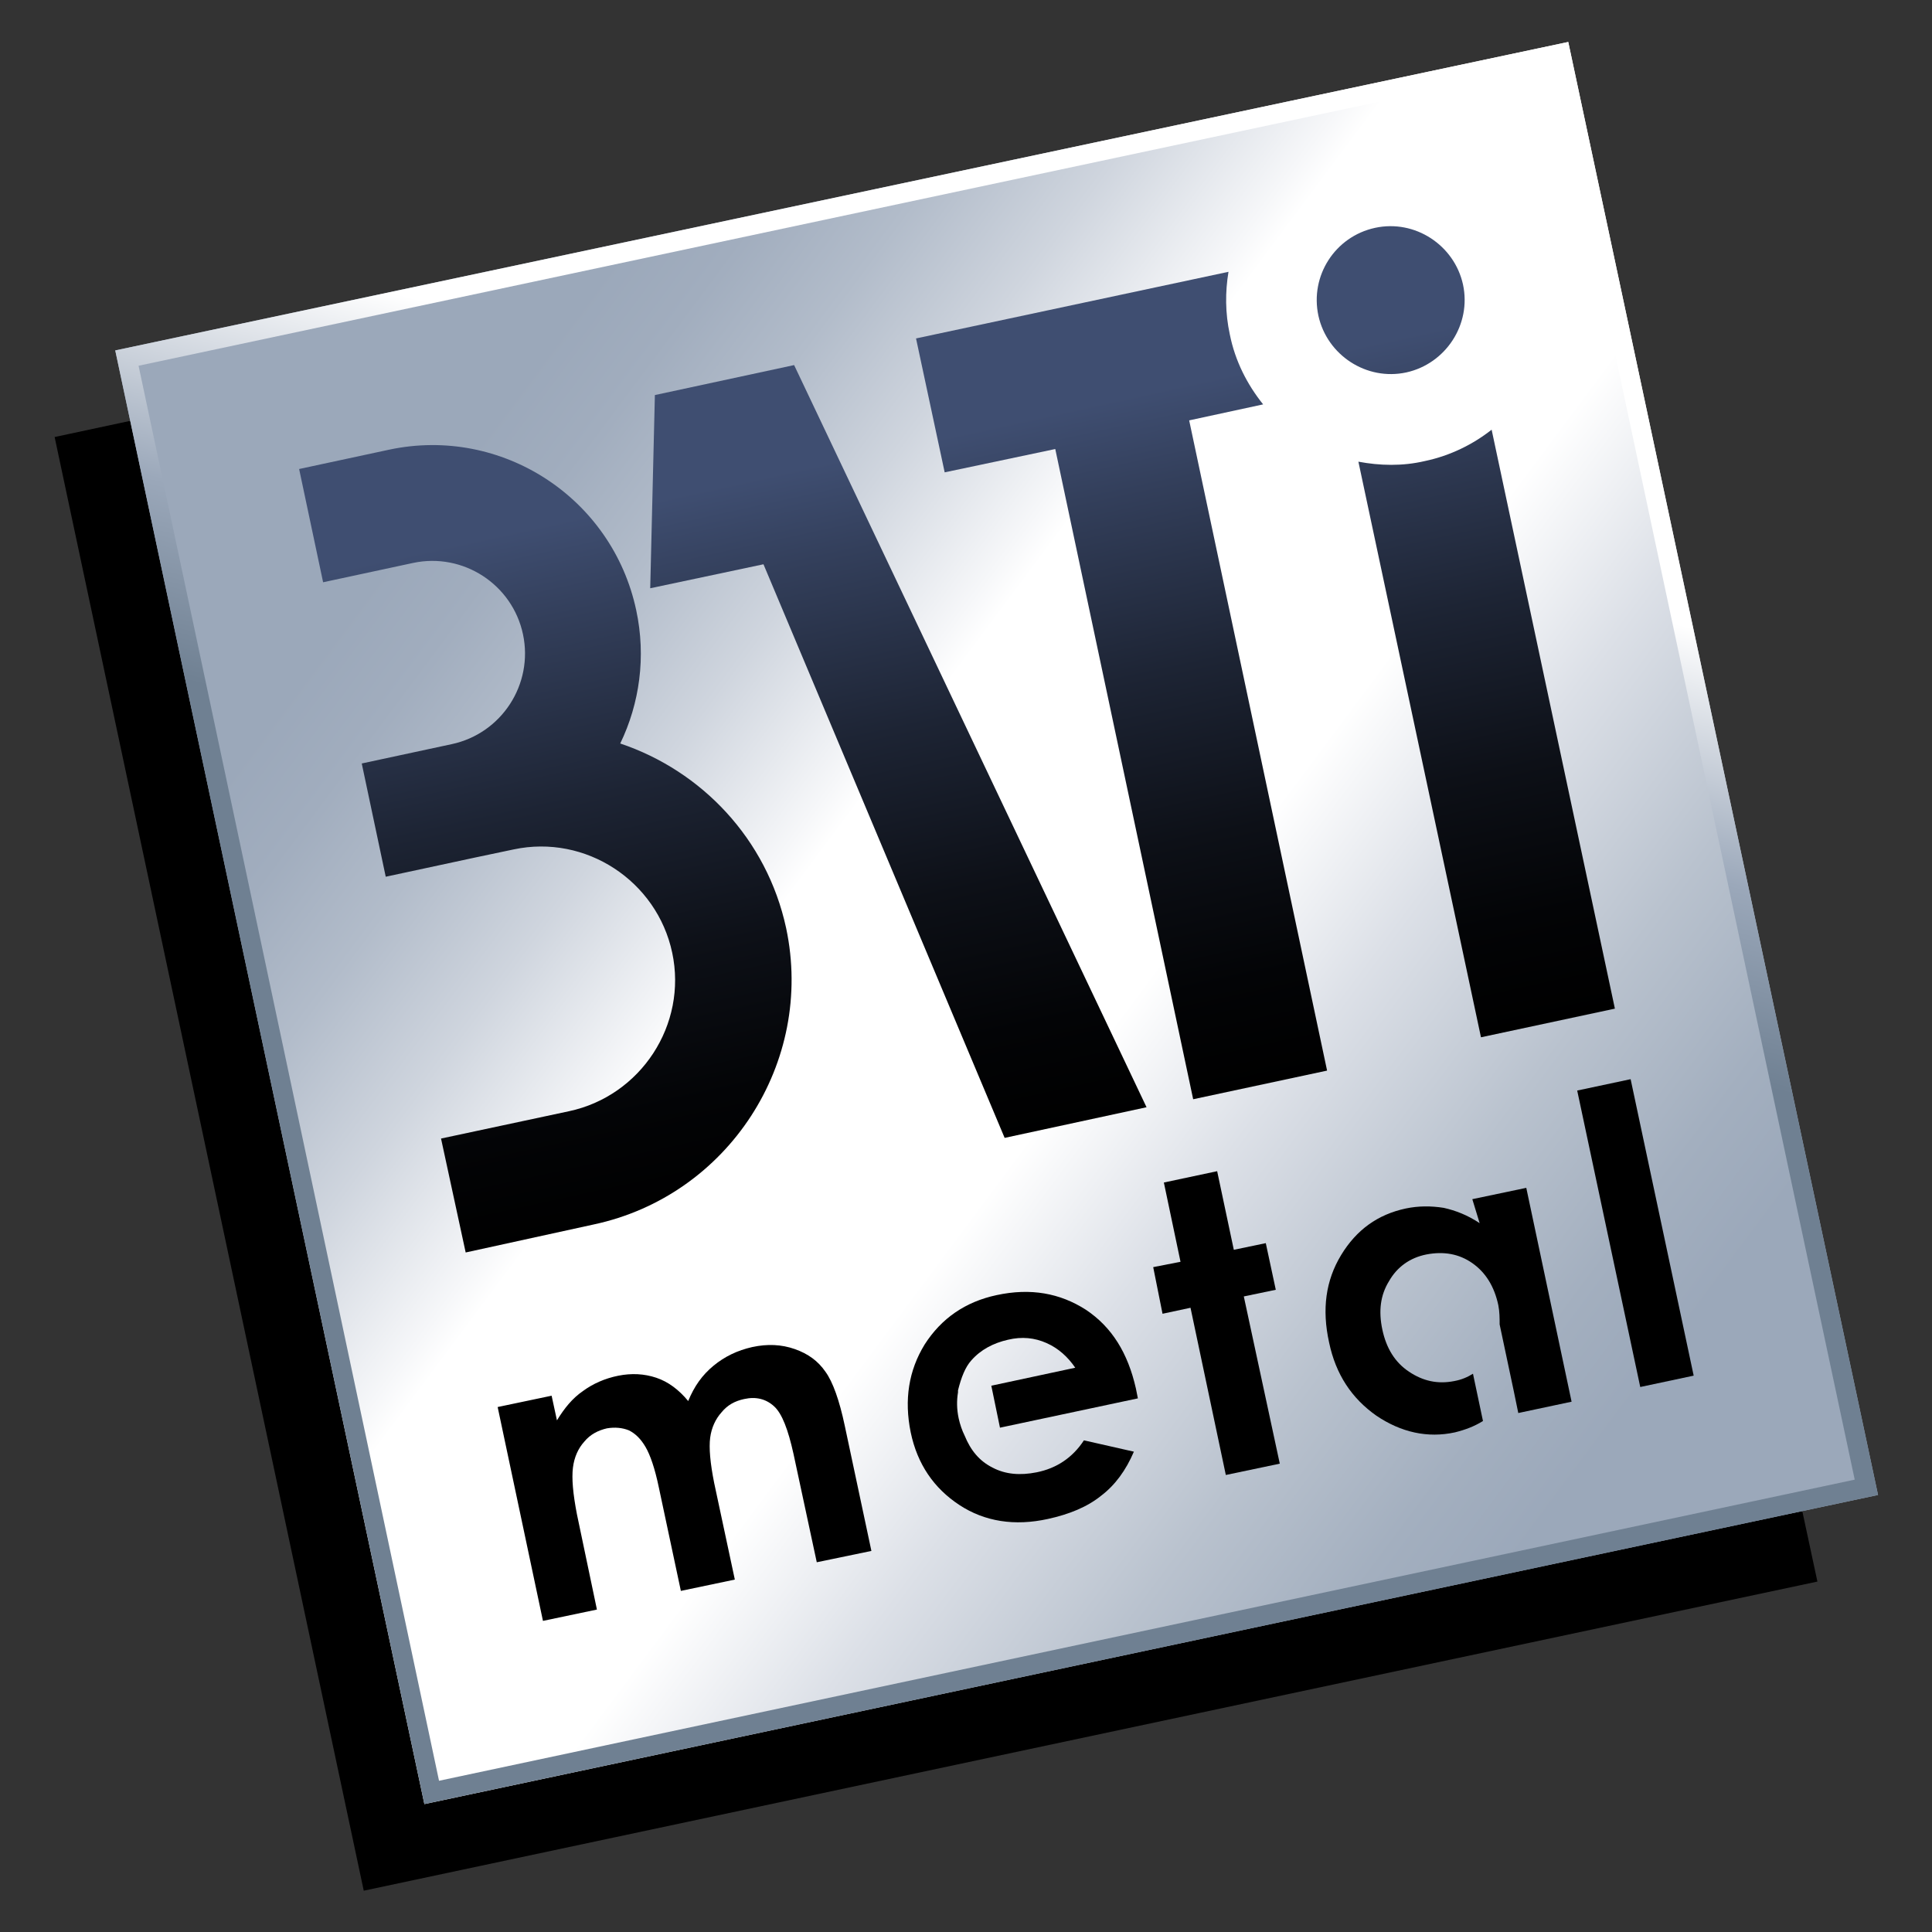
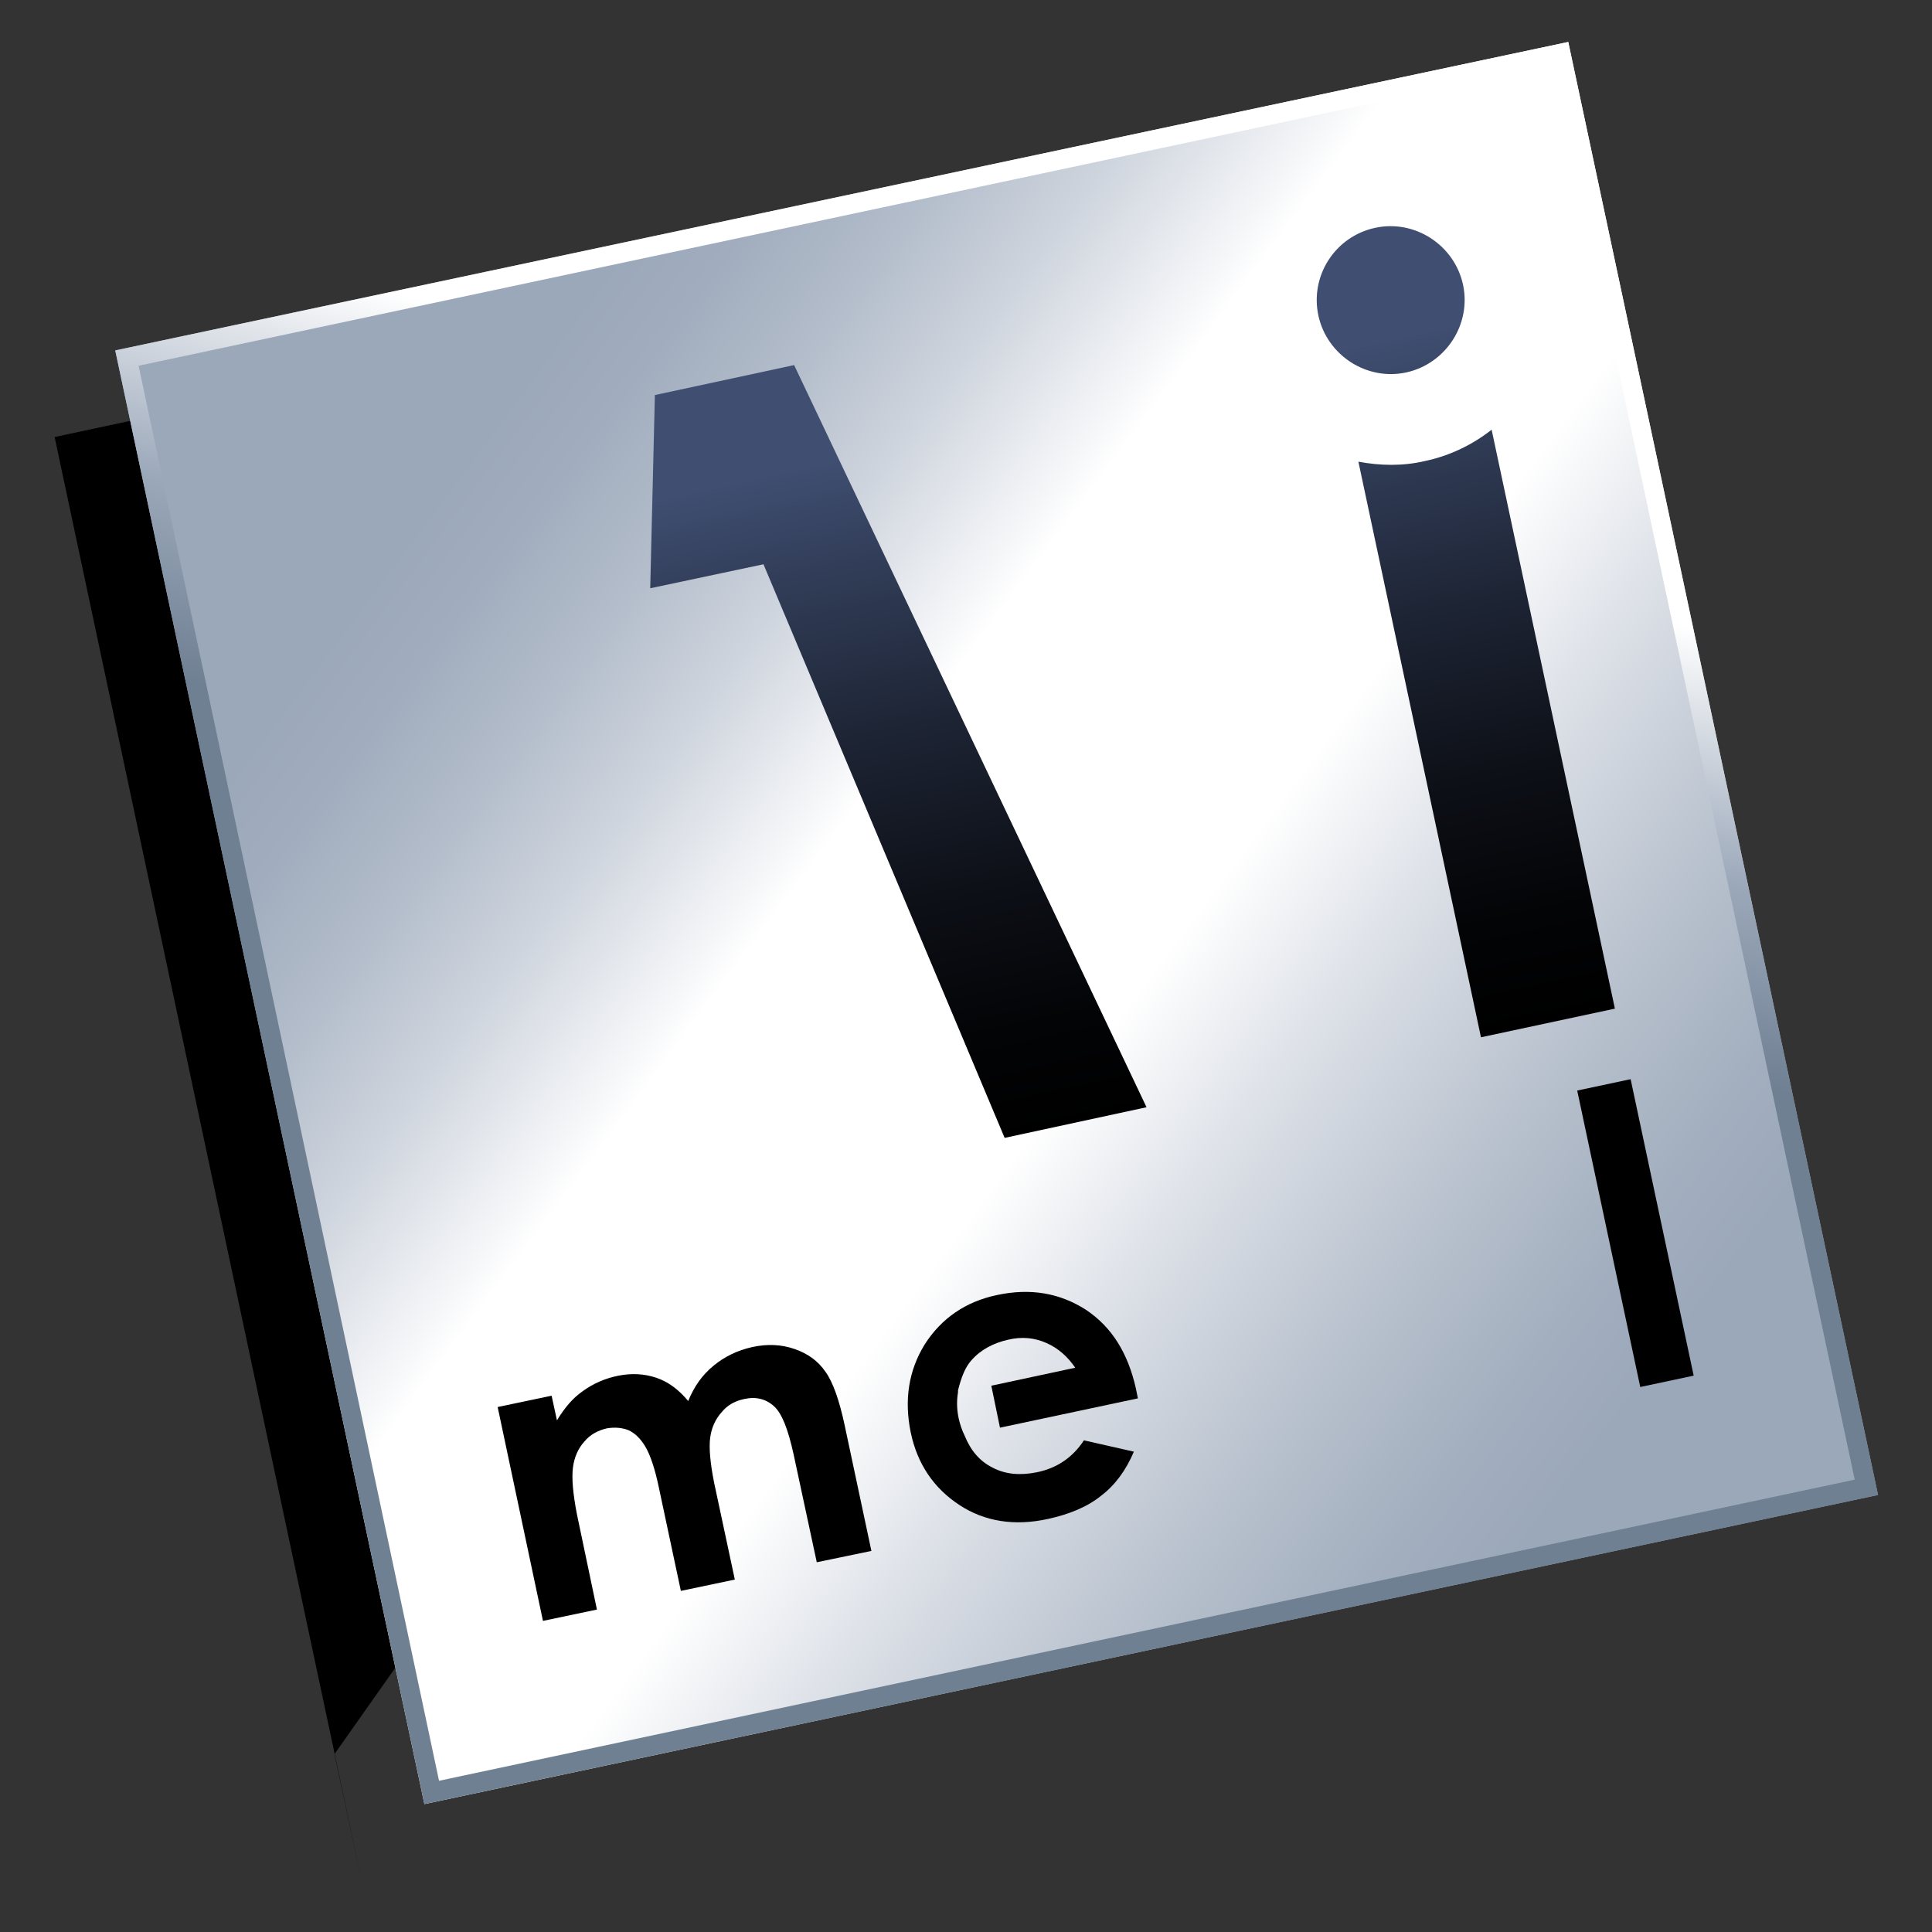
<svg xmlns="http://www.w3.org/2000/svg" version="1.1" x="0px" y="0px" viewBox="0 0 290 290" style="enable-background:new 0 0 290 290;" xml:space="preserve">
  <rect x="0" y="0" width="290" height="290" fill="#333333" stroke="none" />
  <style type="text/css">
	.st0{fill:url(#SVGID_1_);}
	.st1{fill:url(#SVGID_00000031894027339098302540000007433438815661940638_);}
	.st2{fill:url(#SVGID_00000075130499178223013430000013701994546611557509_);}
	.st3{fill:url(#SVGID_00000119118780195931948990000007862438041051148427_);}
	.st4{fill:url(#SVGID_00000168824881325234036560000003124555450950468792_);}
	.st5{fill:url(#SVGID_00000109024650664149619350000011364392228416573076_);}
	.st6{fill:url(#SVGID_00000167363679399449420740000001443978520763331460_);}
</style>
  <g id="Calque_1">
</g>
  <g id="Dessin">
</g>
  <g id="AJOUTS">
    <g>
-       <path d="M221.2,20.7L28.3,61.3L8.2,65.6l46.4,218.2l218.2-46.4l-4.4-20.5L221.2,20.7z" />
+       <path d="M221.2,20.7L28.3,61.3L8.2,65.6l46.4,218.2l-4.4-20.5L221.2,20.7z" />
      <g>
        <linearGradient id="SVGID_1_" gradientUnits="userSpaceOnUse" x1="-8.707" y1="20.516" x2="305.433" y2="254.79">
          <stop offset="0.234" style="stop-color:#9BA8BA" />
          <stop offset="0.268" style="stop-color:#A1ADBE" />
          <stop offset="0.313" style="stop-color:#B2BCCA" />
          <stop offset="0.365" style="stop-color:#CFD5DE" />
          <stop offset="0.422" style="stop-color:#F6F7F9" />
          <stop offset="0.434" style="stop-color:#FFFFFF" />
          <stop offset="0.563" style="stop-color:#FFFFFF" />
          <stop offset="0.628" style="stop-color:#DCE0E7" />
          <stop offset="0.705" style="stop-color:#B9C2CE" />
          <stop offset="0.768" style="stop-color:#A3AFBF" />
          <stop offset="0.809" style="stop-color:#9BA8BA" />
        </linearGradient>
        <path class="st0" d="M235.4,6.3L17.3,52.6l46.4,218.2l218.2-46.4L235.4,6.3z" />
      </g>
      <linearGradient id="SVGID_00000033327765290906731910000000846390640001580214_" gradientUnits="userSpaceOnUse" x1="193.383" y1="-31.488" x2="150.746" y2="133.889">
        <stop offset="0.624" style="stop-color:#FFFFFF" />
        <stop offset="0.834" style="stop-color:#9BA8BA" />
        <stop offset="1" style="stop-color:#6F8092" />
      </linearGradient>
      <path style="fill:url(#SVGID_00000033327765290906731910000000846390640001580214_);" d="M233.2,9.7l45.2,212.4L65.9,267.3    L20.8,54.9L233.2,9.7 M235.4,6.3L17.3,52.6l46.4,218.2l218.2-46.4L235.4,6.3L235.4,6.3z" />
      <path d="M122.6,234.5l-3.5-16.3c-0.8-3.6-1.7-6-2.9-7.1c-1.2-1.1-2.7-1.5-4.5-1.1c-1.4,0.3-2.5,0.9-3.4,2c-0.9,1-1.5,2.3-1.7,3.8    c-0.2,1.5,0,3.8,0.6,6.8l3.1,14.5l-8.1,1.7l-3.3-15.5c-0.6-2.9-1.3-4.9-2-6.1c-0.7-1.2-1.5-2-2.5-2.5c-1-0.4-2.1-0.5-3.3-0.3    c-1.3,0.3-2.5,0.9-3.4,2c-0.9,1-1.5,2.3-1.7,3.9c-0.2,1.6,0,3.9,0.6,7l3,14.3l-8.1,1.7l-6.8-32.1l8.1-1.7l0.8,3.7    c1.1-1.8,2.3-3.3,3.9-4.4c1.5-1.1,3.3-1.9,5.3-2.3c2-0.4,3.9-0.3,5.7,0.3c1.8,0.6,3.4,1.8,4.8,3.5c0.9-2.2,2.1-3.9,3.8-5.3    c1.7-1.4,3.6-2.3,5.8-2.8c2.3-0.5,4.4-0.4,6.4,0.3c2,0.7,3.5,1.8,4.6,3.4c1.1,1.5,2.1,4.3,2.9,8.1l4,18.8L122.6,234.5z" />
      <path d="M157.1,201.6c-1.8-0.8-3.7-1-5.8-0.5c-2.2,0.5-4.1,1.5-5.5,3.1c-0.9,1-1.5,2.5-2,4.5c0,0,0,0.1,0,0.1c0,0.1,0,0.1,0,0.2    l0,0c-0.2,1.2-0.2,2.5,0.1,3.9c0.2,0.9,0.5,1.8,0.9,2.6l0,0c0.9,2.2,2.2,3.8,4.2,4.8c1.9,1,4.1,1.2,6.6,0.7c3-0.6,5.4-2.2,7.1-4.8    l7.5,1.7c-1.2,2.8-2.8,5-4.9,6.6c-2.1,1.7-4.8,2.8-8,3.5c-5,1.1-9.5,0.4-13.3-2.1c-3.8-2.5-6.3-6.1-7.3-10.9    c-1-4.9-0.3-9.3,2.1-13.2c2.5-3.9,6.1-6.4,10.8-7.4c5.1-1.1,9.5-0.3,13.4,2.2c3.9,2.6,6.3,6.5,7.5,11.8l0.3,1.5l-20.7,4.4    l-1.3-6.3l12.6-2.7C160.3,203.7,158.9,202.4,157.1,201.6z" />
-       <polygon points="184,221.4 178.7,196.3 174.5,197.2 173.1,190.2 177.2,189.4 174.7,177.5 182.7,175.8 185.2,187.6 190,186.6     191.5,193.6 186.7,194.6 192.1,219.7   " />
-       <path d="M227.9,212.1l-0.7-3.4c0,0,0,0,0,0l-2.1-9.9c0-0.9,0-1.9-0.2-2.9c-0.6-2.8-1.9-4.9-3.9-6.3c-2-1.4-4.3-1.8-6.9-1.3    c-2.5,0.5-4.4,1.9-5.6,4c-1.3,2.1-1.6,4.5-1,7.3c0.6,2.8,1.9,4.9,4,6.3s4.3,1.9,6.8,1.4c1.1-0.2,2-0.6,2.8-1.1l1.5,7.1    c-1.3,0.8-2.6,1.3-4.2,1.7c-4.1,0.9-8.1,0-11.8-2.5c-3.7-2.6-6.1-6.2-7.1-11c-1.1-5-0.5-9.3,1.8-13.1c2.3-3.8,5.5-6.1,9.7-7    c1.9-0.4,3.8-0.4,5.7-0.1c1.8,0.4,3.6,1.1,5.4,2.3L221,180l8.1-1.7l6.8,32.1L227.9,212.1z" />
      <rect x="241.4" y="162.4" transform="matrix(0.978 -0.208 0.208 0.978 -33.125 55.079)" width="8.2" height="45.5" />
      <linearGradient id="SVGID_00000000910942412851716850000007764561062673650859_" gradientUnits="userSpaceOnUse" x1="232.612" y1="153.582" x2="210.024" y2="50.52">
        <stop offset="0" style="stop-color:#000000" />
        <stop offset="0.155" style="stop-color:#030406" />
        <stop offset="0.365" style="stop-color:#0D1017" />
        <stop offset="0.607" style="stop-color:#1D2434" />
        <stop offset="0.869" style="stop-color:#333F5B" />
        <stop offset="1" style="stop-color:#3F4E71" />
      </linearGradient>
      <path style="fill:url(#SVGID_00000000910942412851716850000007764561062673650859_);" d="M242.4,151.4l-20.1,4.3l-18.4-86.4    c3.2,0.6,6.6,0.7,10-0.1c3.8-0.8,7.2-2.5,10-4.7L242.4,151.4z" />
      <linearGradient id="SVGID_00000057866988805500509630000000488471584802789267_" gradientUnits="userSpaceOnUse" x1="232.535" y1="153.678" x2="209.946" y2="50.616">
        <stop offset="0" style="stop-color:#000000" />
        <stop offset="0.155" style="stop-color:#030406" />
        <stop offset="0.365" style="stop-color:#0D1017" />
        <stop offset="0.607" style="stop-color:#1D2434" />
        <stop offset="0.869" style="stop-color:#333F5B" />
        <stop offset="1" style="stop-color:#3F4E71" />
      </linearGradient>
      <path style="fill:url(#SVGID_00000057866988805500509630000000488471584802789267_);" d="M206.4,34.2c6-1.3,11.9,2.6,13.2,8.5    c1.3,6-2.6,11.9-8.5,13.2c-6,1.3-11.9-2.6-13.2-8.5C196.6,41.4,200.4,35.5,206.4,34.2z" />
      <linearGradient id="SVGID_00000002376579435676380000000015366161278287425933_" gradientUnits="userSpaceOnUse" x1="187.148" y1="163.626" x2="164.559" y2="60.563">
        <stop offset="0" style="stop-color:#000000" />
        <stop offset="0.155" style="stop-color:#030406" />
        <stop offset="0.365" style="stop-color:#0D1017" />
        <stop offset="0.607" style="stop-color:#1D2434" />
        <stop offset="0.869" style="stop-color:#333F5B" />
        <stop offset="1" style="stop-color:#3F4E71" />
      </linearGradient>
-       <path style="fill:url(#SVGID_00000002376579435676380000000015366161278287425933_);" d="M184.4,40.8c-0.5,3-0.5,6.2,0.2,9.4    c0.8,4,2.6,7.5,5,10.5l-11.1,2.4l20.7,97.6l-20.1,4.3l-20.7-97.6l-16.6,3.5l-4.3-20.1L184.4,40.8z" />
      <linearGradient id="SVGID_00000023241527553665700880000018004551000140067764_" gradientUnits="userSpaceOnUse" x1="98.168" y1="183.128" x2="75.579" y2="80.066">
        <stop offset="0" style="stop-color:#000000" />
        <stop offset="0.155" style="stop-color:#030406" />
        <stop offset="0.365" style="stop-color:#0D1017" />
        <stop offset="0.607" style="stop-color:#1D2434" />
        <stop offset="0.869" style="stop-color:#333F5B" />
        <stop offset="1" style="stop-color:#3F4E71" />
      </linearGradient>
-       <path style="fill:url(#SVGID_00000023241527553665700880000018004551000140067764_);" d="M66.2,170.9l19.2-4.1    c10.8-2.3,17.8-13,15.5-23.8c-2.3-10.8-13-17.8-23.8-15.5l-5.7,1.2l-13.5,2.9l-3.6-17l13.5-2.9c7.5-1.6,12.3-9,10.7-16.5    c-1.6-7.5-9-12.3-16.5-10.7l-13.5,2.9l-3.6-17l13.5-2.9c16.9-3.6,33.5,7.2,37.1,24.1c1.5,7,0.5,14-2.4,20    c12.2,4.1,22,14.3,24.9,27.7c4.3,20.2-8.7,40.2-28.9,44.5L69.9,188L66.2,170.9z" />
      <linearGradient id="SVGID_00000141444879495863006670000013084000010826315157_" gradientUnits="userSpaceOnUse" x1="144.848" y1="172.897" x2="122.259" y2="69.835">
        <stop offset="0" style="stop-color:#000000" />
        <stop offset="0.155" style="stop-color:#030406" />
        <stop offset="0.365" style="stop-color:#0D1017" />
        <stop offset="0.607" style="stop-color:#1D2434" />
        <stop offset="0.869" style="stop-color:#333F5B" />
        <stop offset="1" style="stop-color:#3F4E71" />
      </linearGradient>
      <polygon style="fill:url(#SVGID_00000141444879495863006670000013084000010826315157_);" points="150.8,170.8 114.6,84.7     97.6,88.3 98.3,59.3 119.2,54.8 172.1,166.2   " />
    </g>
  </g>
  <g id="REPERES">
</g>
</svg>